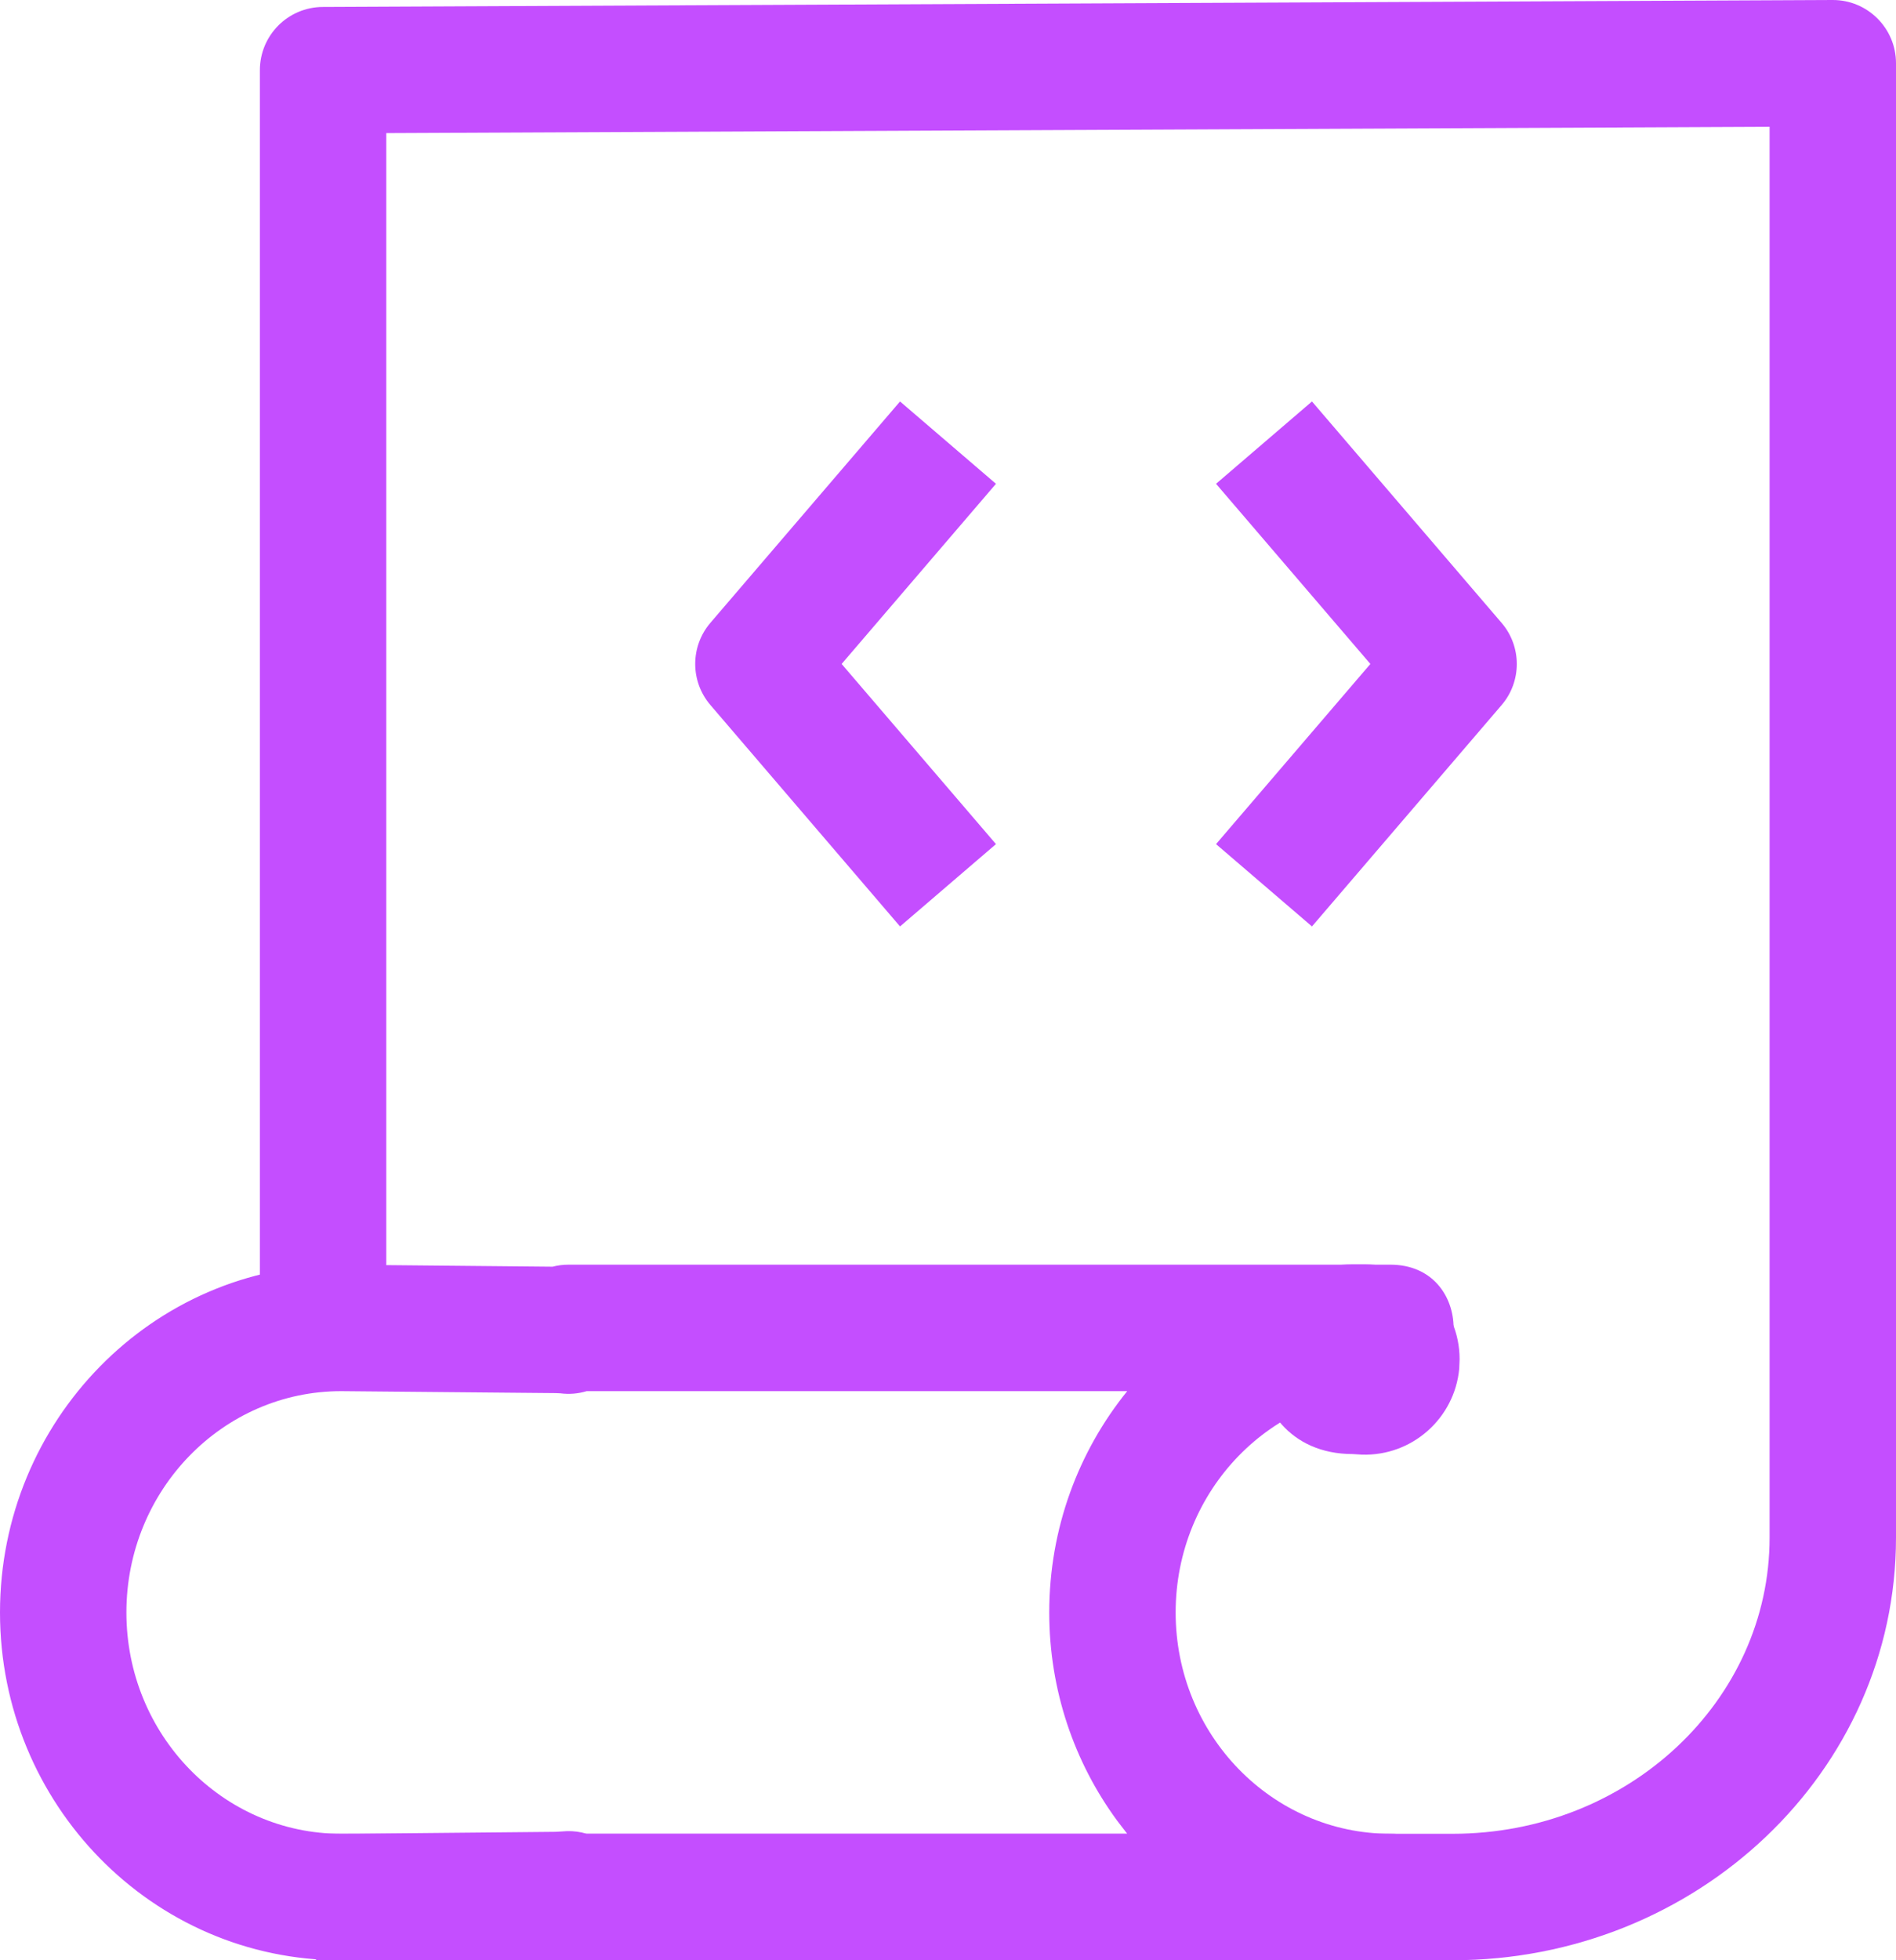
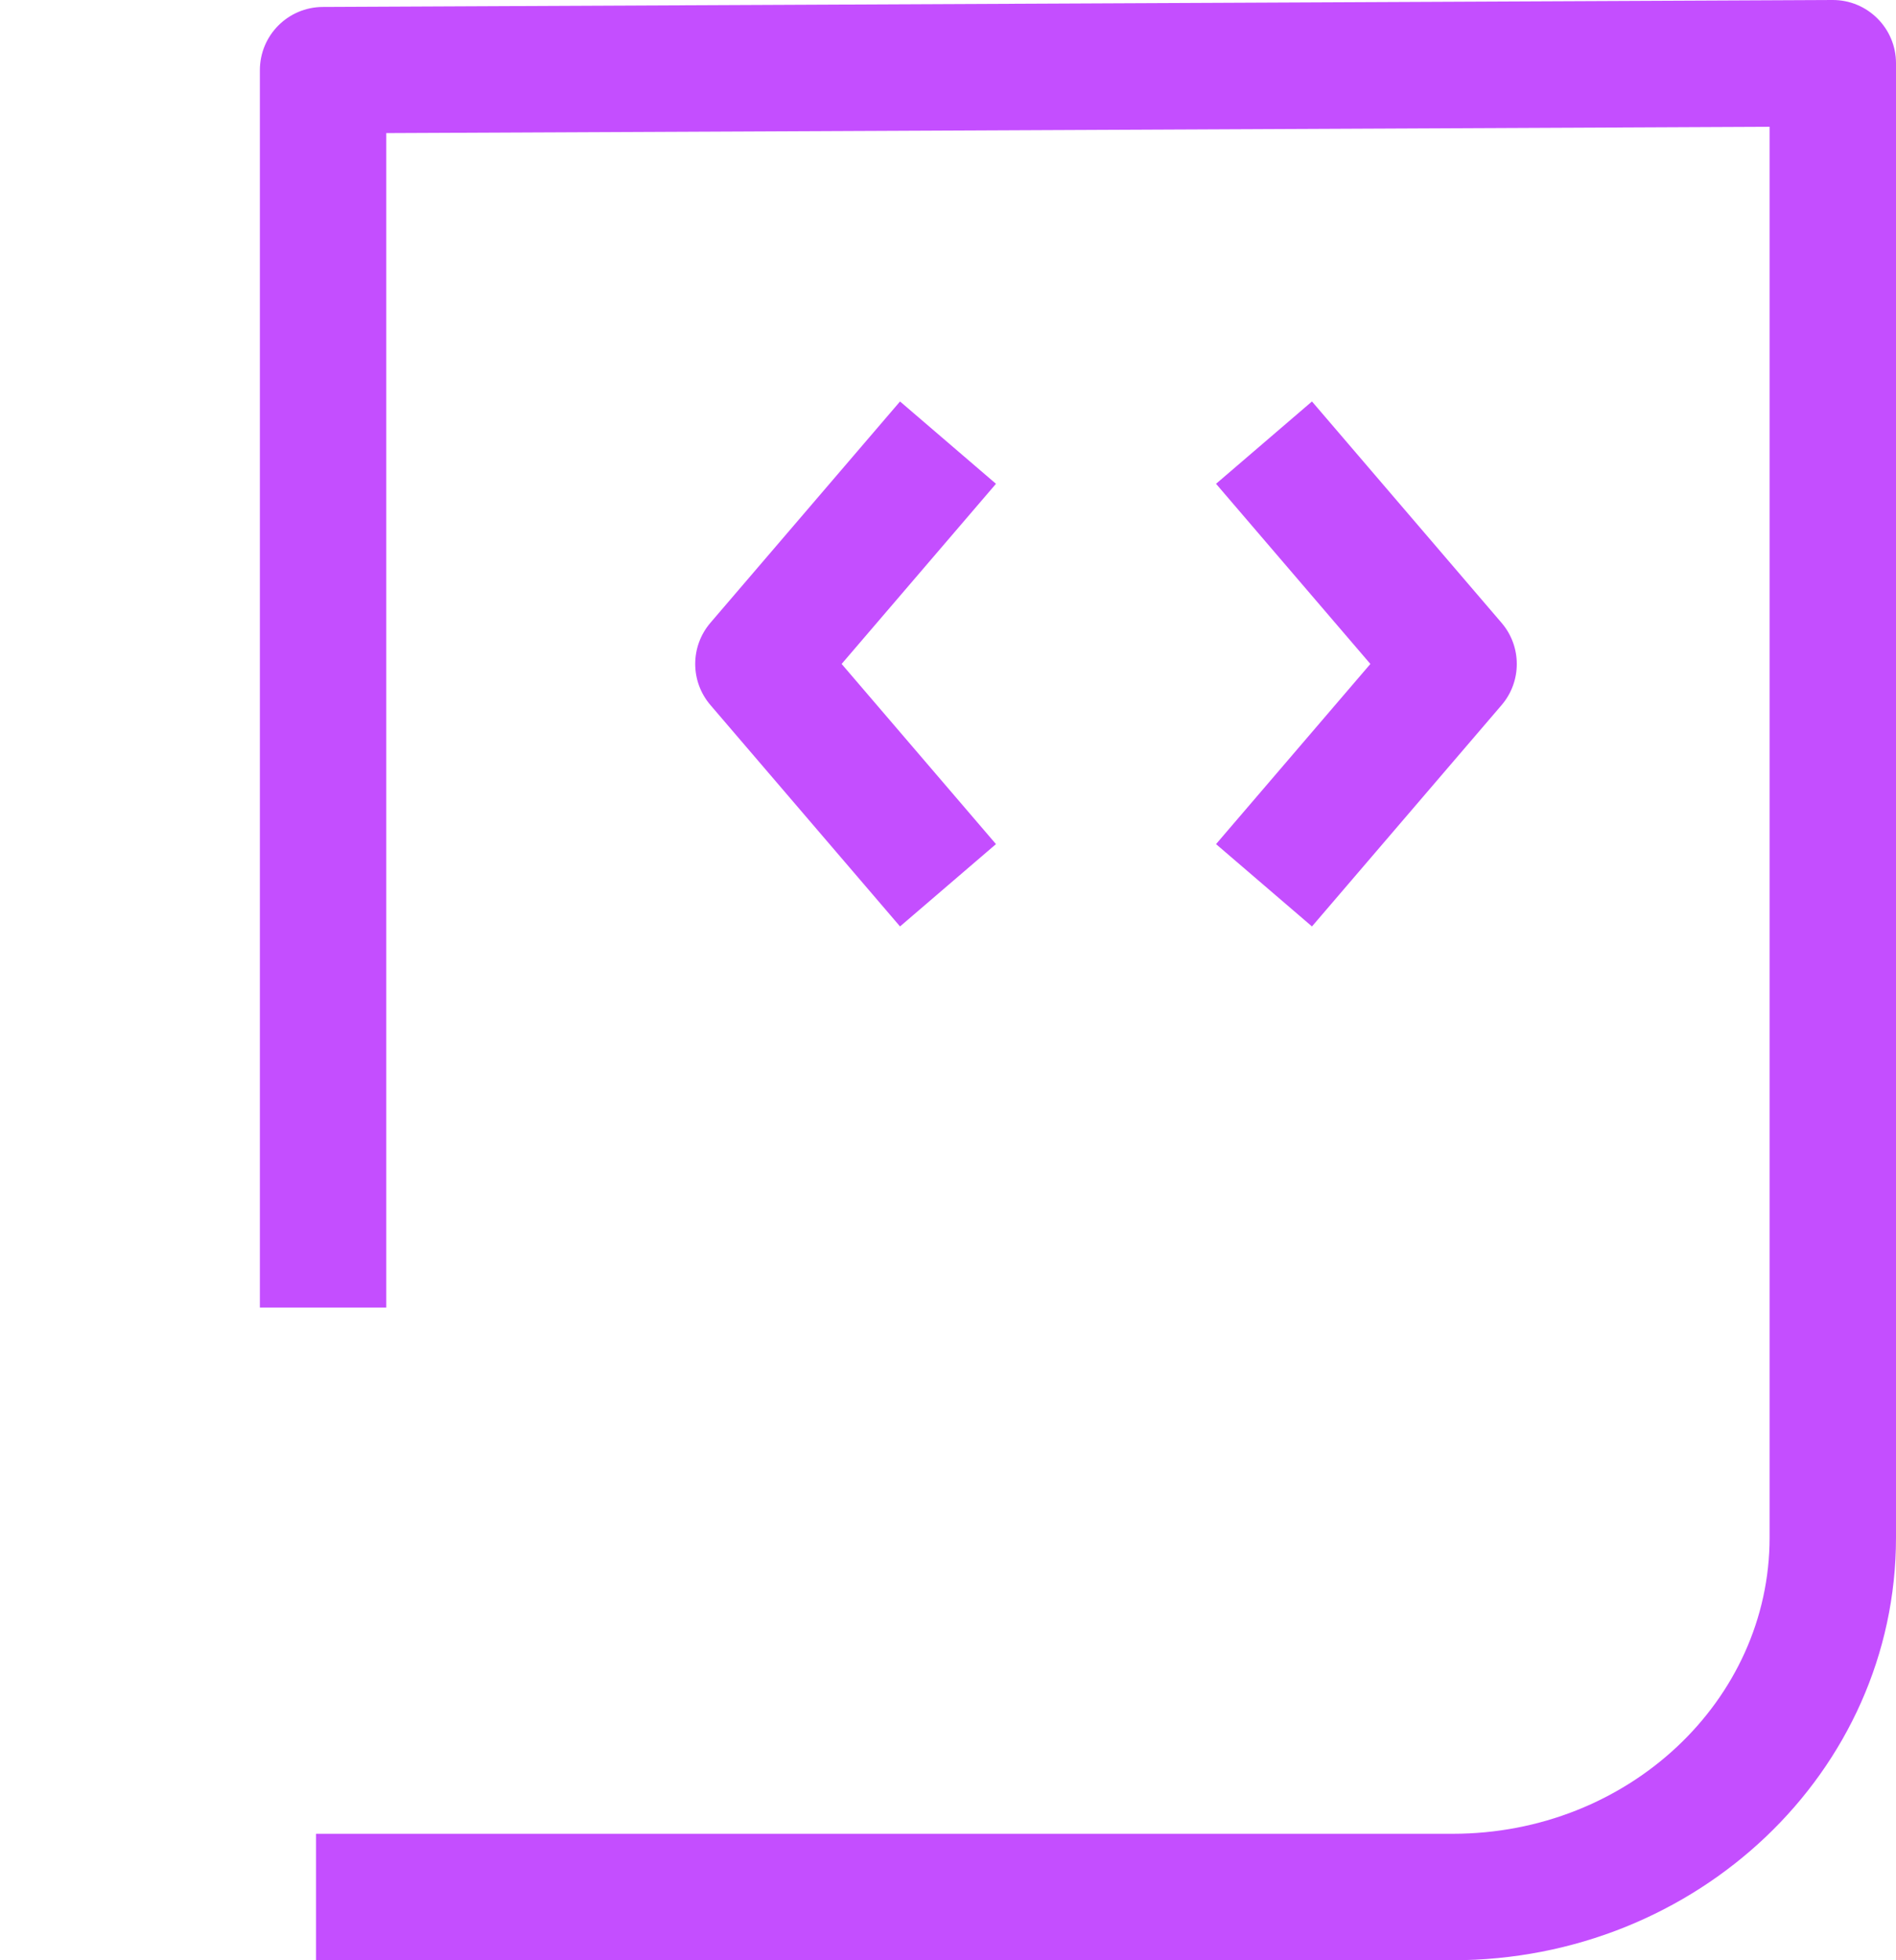
<svg xmlns="http://www.w3.org/2000/svg" width="30px" height="31px" viewBox="0 0 30 31" version="1.1">
  <title>code--rose</title>
  <desc>Created with Sketch.</desc>
  <g id="index" stroke="none" stroke-width="1" fill="none" fill-rule="evenodd">
    <g id="index-1920" transform="translate(-1057, -1546)" fill="#C44EFF" fill-rule="nonzero">
      <g id="icon/fe" transform="translate(1054, 1541)">
        <path d="M9.112,7.105 L31,7.005 L31,29.316 C31,31.89 28.767,34 25.985,34 L8,34 L8,36 L25.985,36 C29.847,36 33,33.021 33,29.316 L33,6 C33,5.446 32.549,4.997 31.995,5 L8.108,5.11 C7.557,5.112 7.112,5.559 7.112,6.11 L7.112,25.678 L9.112,25.678 L9.112,7.105 Z" id="Stroke-136" />
-         <path d="M24.595,24.995 L24.405,24.995 L24.405,27.995 L24.547,28.004 C25.347,28.03 26.017,27.425 26.089,26.645 L26.095,26.495 C26.095,25.667 25.423,24.995 24.595,24.995 Z M24.643,25.006 L24.622,25.004 C24.549,24.999 24.483,24.995 24.405,24.995 C22.405,24.995 22.405,27.995 24.405,27.995 L24.595,27.995 L24.595,26.505 L24.643,25.006 Z" id="Stroke-138" />
-         <path d="M11.743,25.032 L8.398,25 C5.412,25 3,27.468 3,30.5 C3,33.532 5.412,36 8.398,36 L11.51,35.973 L11.743,35.968 C11.823,35.989 11.908,36 11.994,36 L25,36 L25,34 C23.129,34 21.602,32.438 21.602,30.5 C21.602,28.562 23.129,27 25,27 L25,25 L11.994,25 C11.908,25 11.823,25.011 11.743,25.032 Z M25,36 C26.333,36 26.333,34 25,34 L20.836,34 C21.825,35.221 23.322,36 25,36 Z M12.283,34 C12.185,33.97 12.08,33.955 11.973,33.958 L11.793,33.969 L8.674,33.999 C8.562,34 8.468,34 8.398,34 C6.527,34 5,32.438 5,30.5 C5,28.562 6.527,27 8.398,27 L11.793,27.031 L11.864,27.034 C12.01,27.053 12.152,27.04 12.283,27 L20.836,27 C20.065,27.952 19.602,29.172 19.602,30.5 C19.602,31.733 20.001,32.874 20.676,33.792 L20.836,34 L12.283,34 Z M25,27 C26.333,27 26.333,25 25,25 C23.41,25 21.983,25.699 20.996,26.811 L20.836,27 L25,27 Z" id="Stroke-142" />
        <path d="M18.759,12.651 L17.241,11.349 L14.241,14.849 C13.92,15.223 13.92,15.776 14.241,16.15 L17.241,19.651 L18.759,18.349 L16.317,15.5 L18.759,12.651 Z" id="Stroke-144" />
        <path d="M22.241,18.349 L23.759,19.651 L26.759,16.151 C27.08,15.777 27.08,15.224 26.759,14.85 L23.759,11.349 L22.241,12.651 L24.683,15.5 L22.241,18.349 Z" id="Stroke-146" />
      </g>
    </g>
  </g>
</svg>